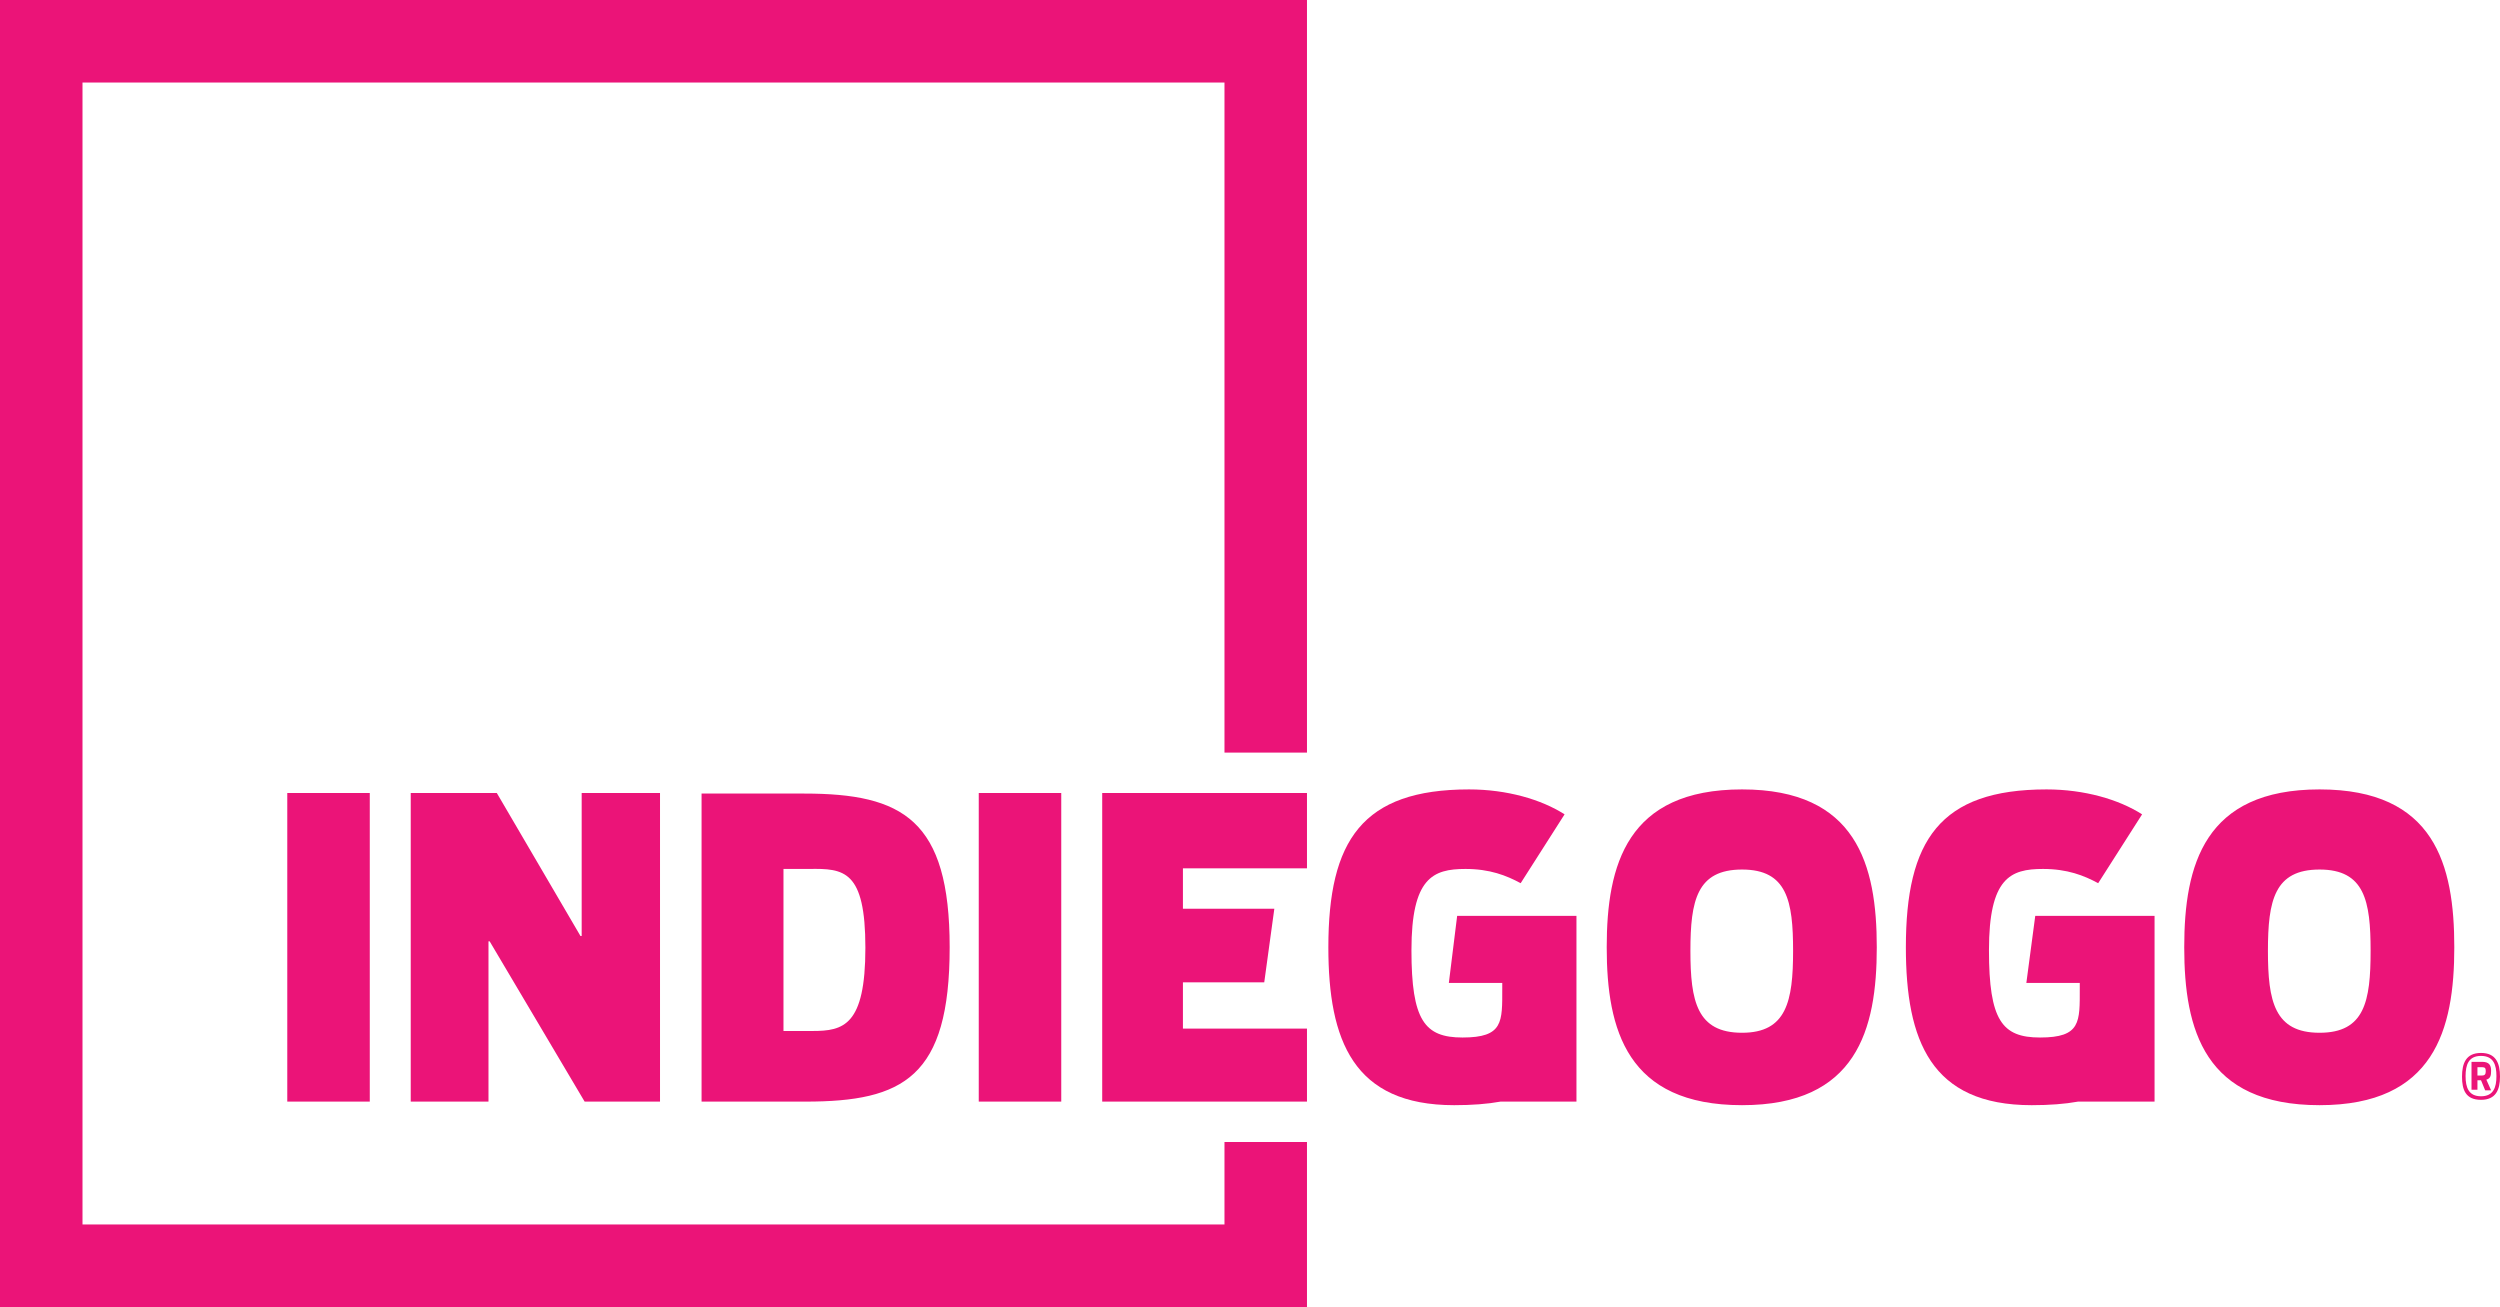
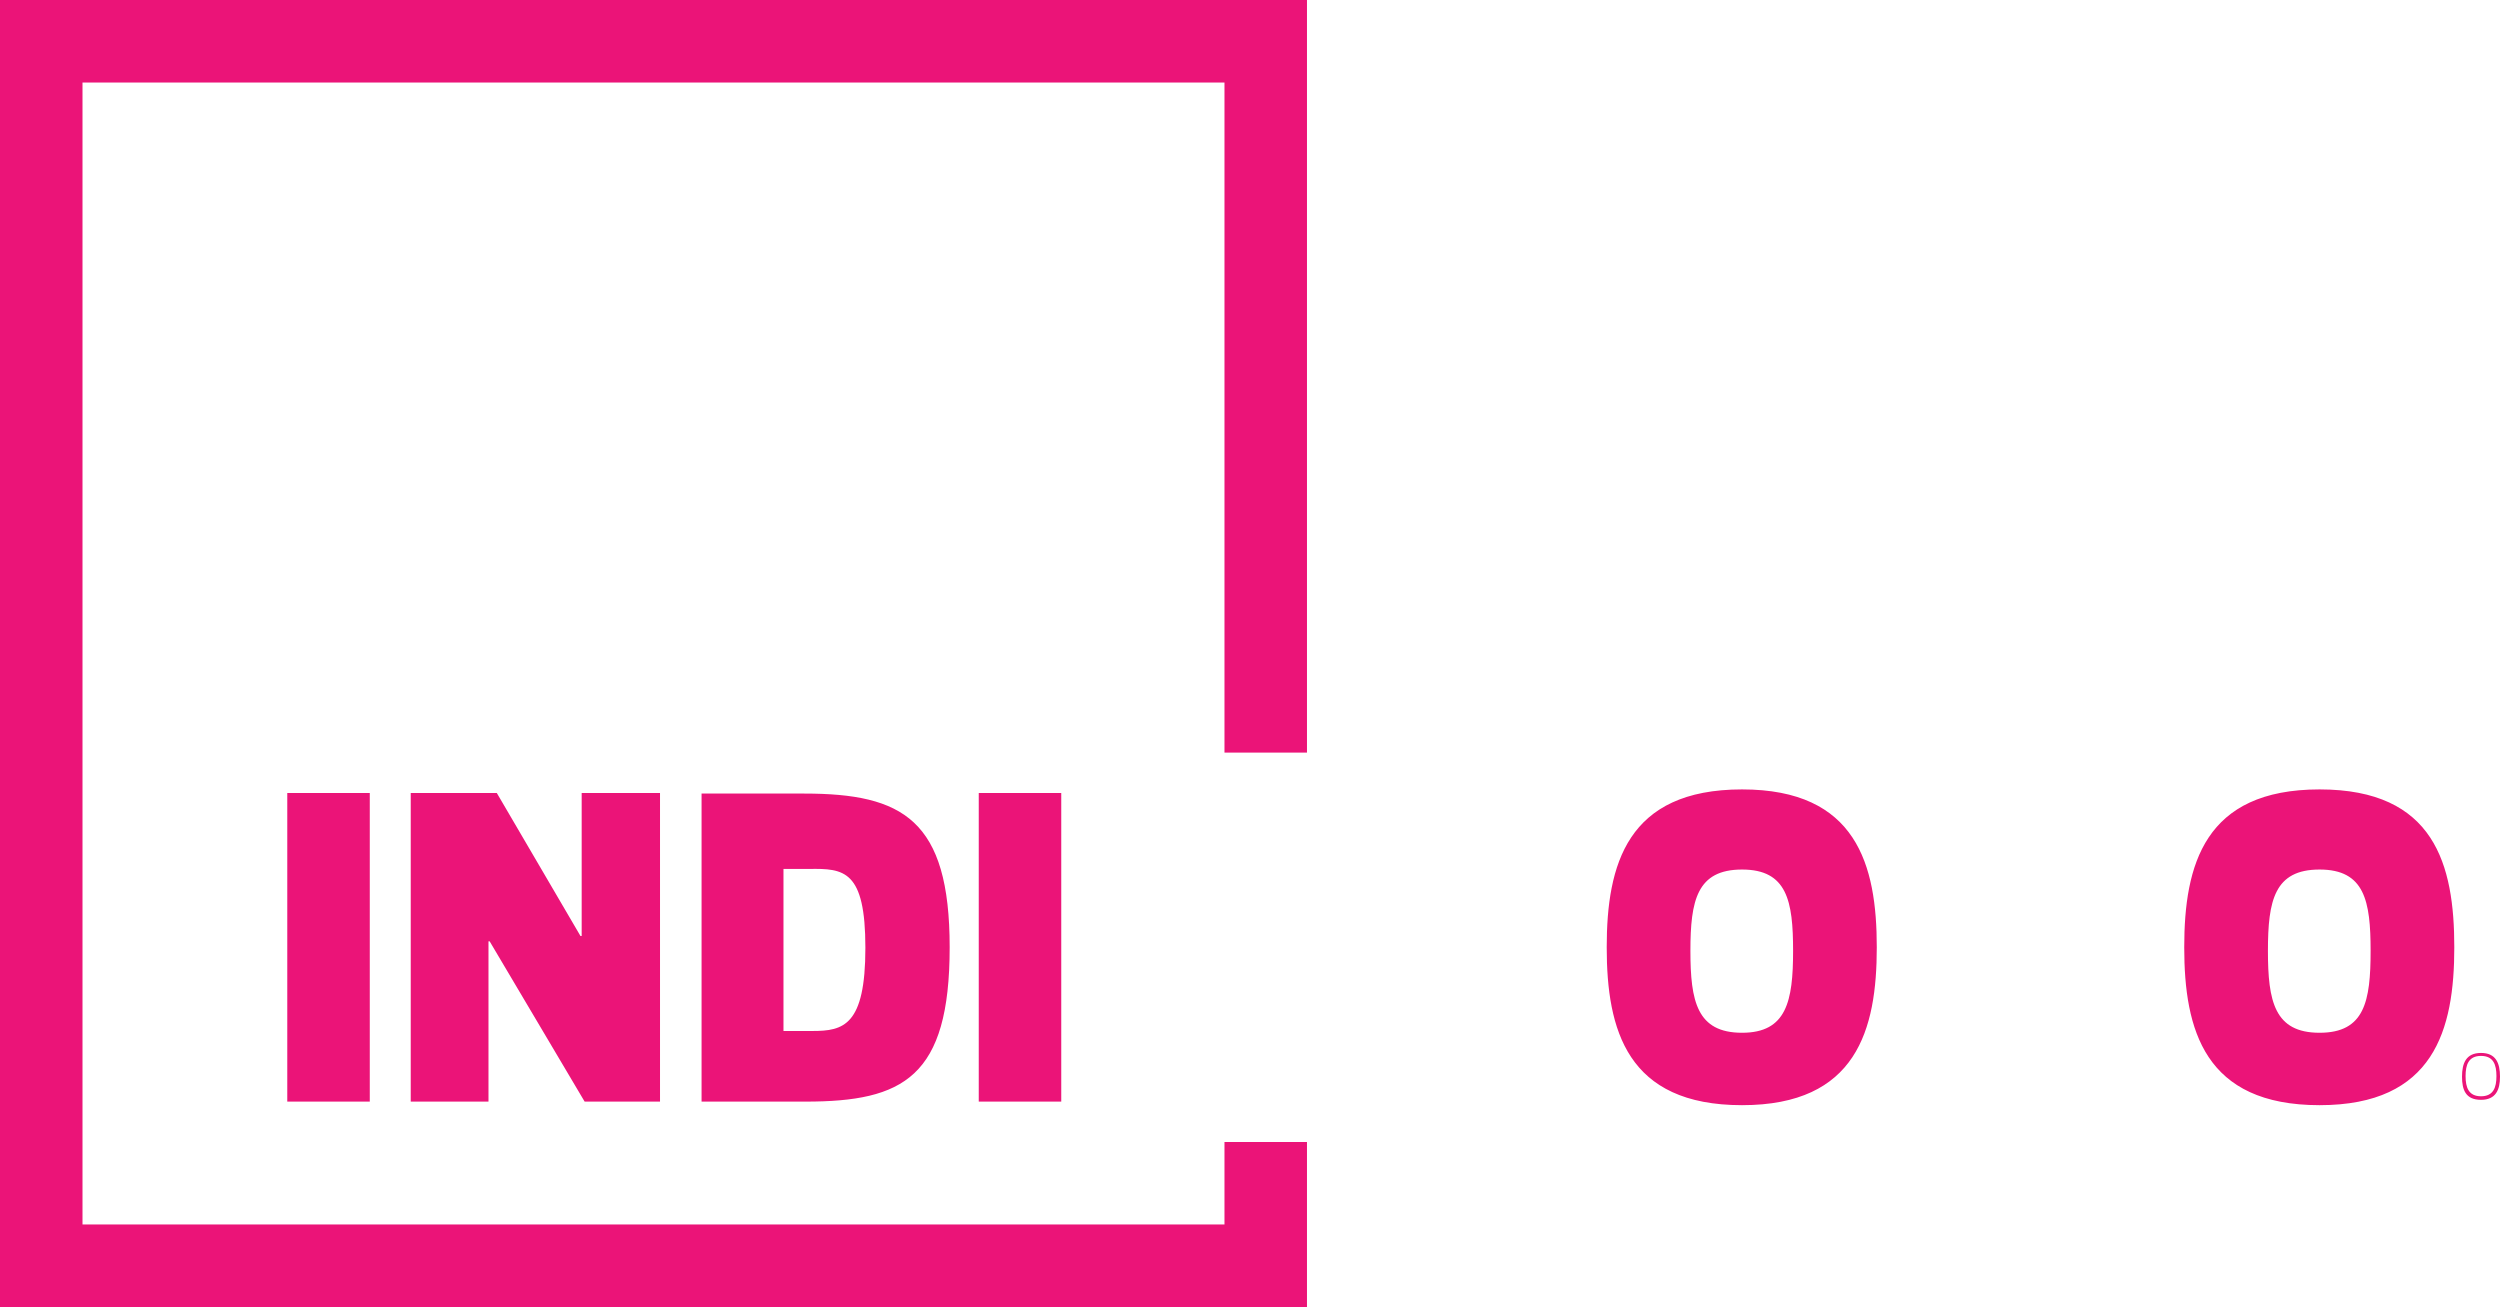
<svg xmlns="http://www.w3.org/2000/svg" id="Layer_1" viewBox="0 0 421.2 220.2">
  <style>.st0{fill:#eb1478}</style>
  <path class="st0" d="M0 220.2h220.2v-27.8h-13.9v13.9H13.9V13.9h192.4v112.9h13.9V0H0z" />
  <path class="st0" d="M48.4 133.6h13.9v52H48.4zm49.4 24.1l-14.1-24.1H69.2v52h13.1v-27h.2l16 27h12.7v-52H98v24.1zm20.4-24.1v52h17.5c16.5 0 24.3-4.1 24.3-26 0-21.5-7.9-25.9-24.5-25.9h-17.3zm27.6 26.1c0 13.1-3.7 14-8.9 14H132v-27.3h4.3c5.9-.1 9.5.2 9.5 13.3zm19.1-26.1h13.9v52h-13.9zm128.6-.6c-19.4 0-22.8 12.7-22.8 26.6 0 13.9 3.4 26.6 22.8 26.6 19.3 0 22.7-12.7 22.7-26.6 0-13.9-3.4-26.6-22.7-26.6zm0 41c-7.6 0-8.7-5.3-8.7-13.8s1.1-13.7 8.7-13.7 8.6 5.3 8.6 13.7c0 8.5-1.1 13.8-8.6 13.8zm97.3-41c-19.4 0-22.8 12.7-22.8 26.6 0 13.9 3.4 26.6 22.8 26.6 19.3 0 22.7-12.7 22.7-26.6 0-13.9-3.3-26.6-22.7-26.6zm0 41c-7.6 0-8.7-5.3-8.7-13.8s1.1-13.7 8.7-13.7 8.6 5.3 8.6 13.7c0 8.5-1 13.8-8.6 13.8zm27.2 3.4c-2.5 0-3.2 1.7-3.2 4 0 2.2.6 3.9 3.2 3.9 2.5 0 3.2-1.7 3.2-3.9 0-2.3-.7-4-3.2-4zm0 7.3c-2.1 0-2.6-1.5-2.6-3.4s.5-3.4 2.6-3.4 2.6 1.5 2.6 3.4-.5 3.4-2.6 3.4z" />
-   <path class="st0" d="M419.7 180.4c0-.9-.3-1.5-1.5-1.5h-1.8v4.7h1V182h.6l.7 1.7h1l-.8-1.8c.7-.2.8-.7.8-1.5zm-1.5.8h-.8v-1.4h.8c.5 0 .6.2.6.7 0 .5-.2.7-.6.7zm-174.1-15.6h9v.9c0 5.7.2 8.3-6.7 8.3-6.4 0-8.6-2.9-8.6-14.7 0-12.2 3.6-13.7 9.1-13.7 4.1 0 6.9 1.1 9.3 2.4l7.4-11.6c-3.9-2.5-9.7-4.2-16.1-4.2-18 0-23.7 8.6-23.7 26.6 0 15.7 4.2 26.6 21.2 26.6 3 0 5.6-.2 7.8-.6h12.8v-31.3h-20.1l-1.4 11.3zm97.3 0h9v.9c0 5.7.2 8.3-6.7 8.3-6.4 0-8.6-2.9-8.6-14.7 0-12.2 3.6-13.7 9.1-13.7 4.1 0 6.9 1.1 9.3 2.4l7.4-11.6c-3.9-2.5-9.7-4.2-16.1-4.2-18 0-23.7 8.6-23.7 26.6 0 15.7 4.2 26.6 21.2 26.6 3 0 5.6-.2 7.8-.6H363v-31.3h-20.1l-1.5 11.3zm-121.2-19.3v-12.7h-34.5v52h34.5v-12.3h-20.9v-7.8H213l1.7-12.4h-15.4v-6.8z" />
</svg>